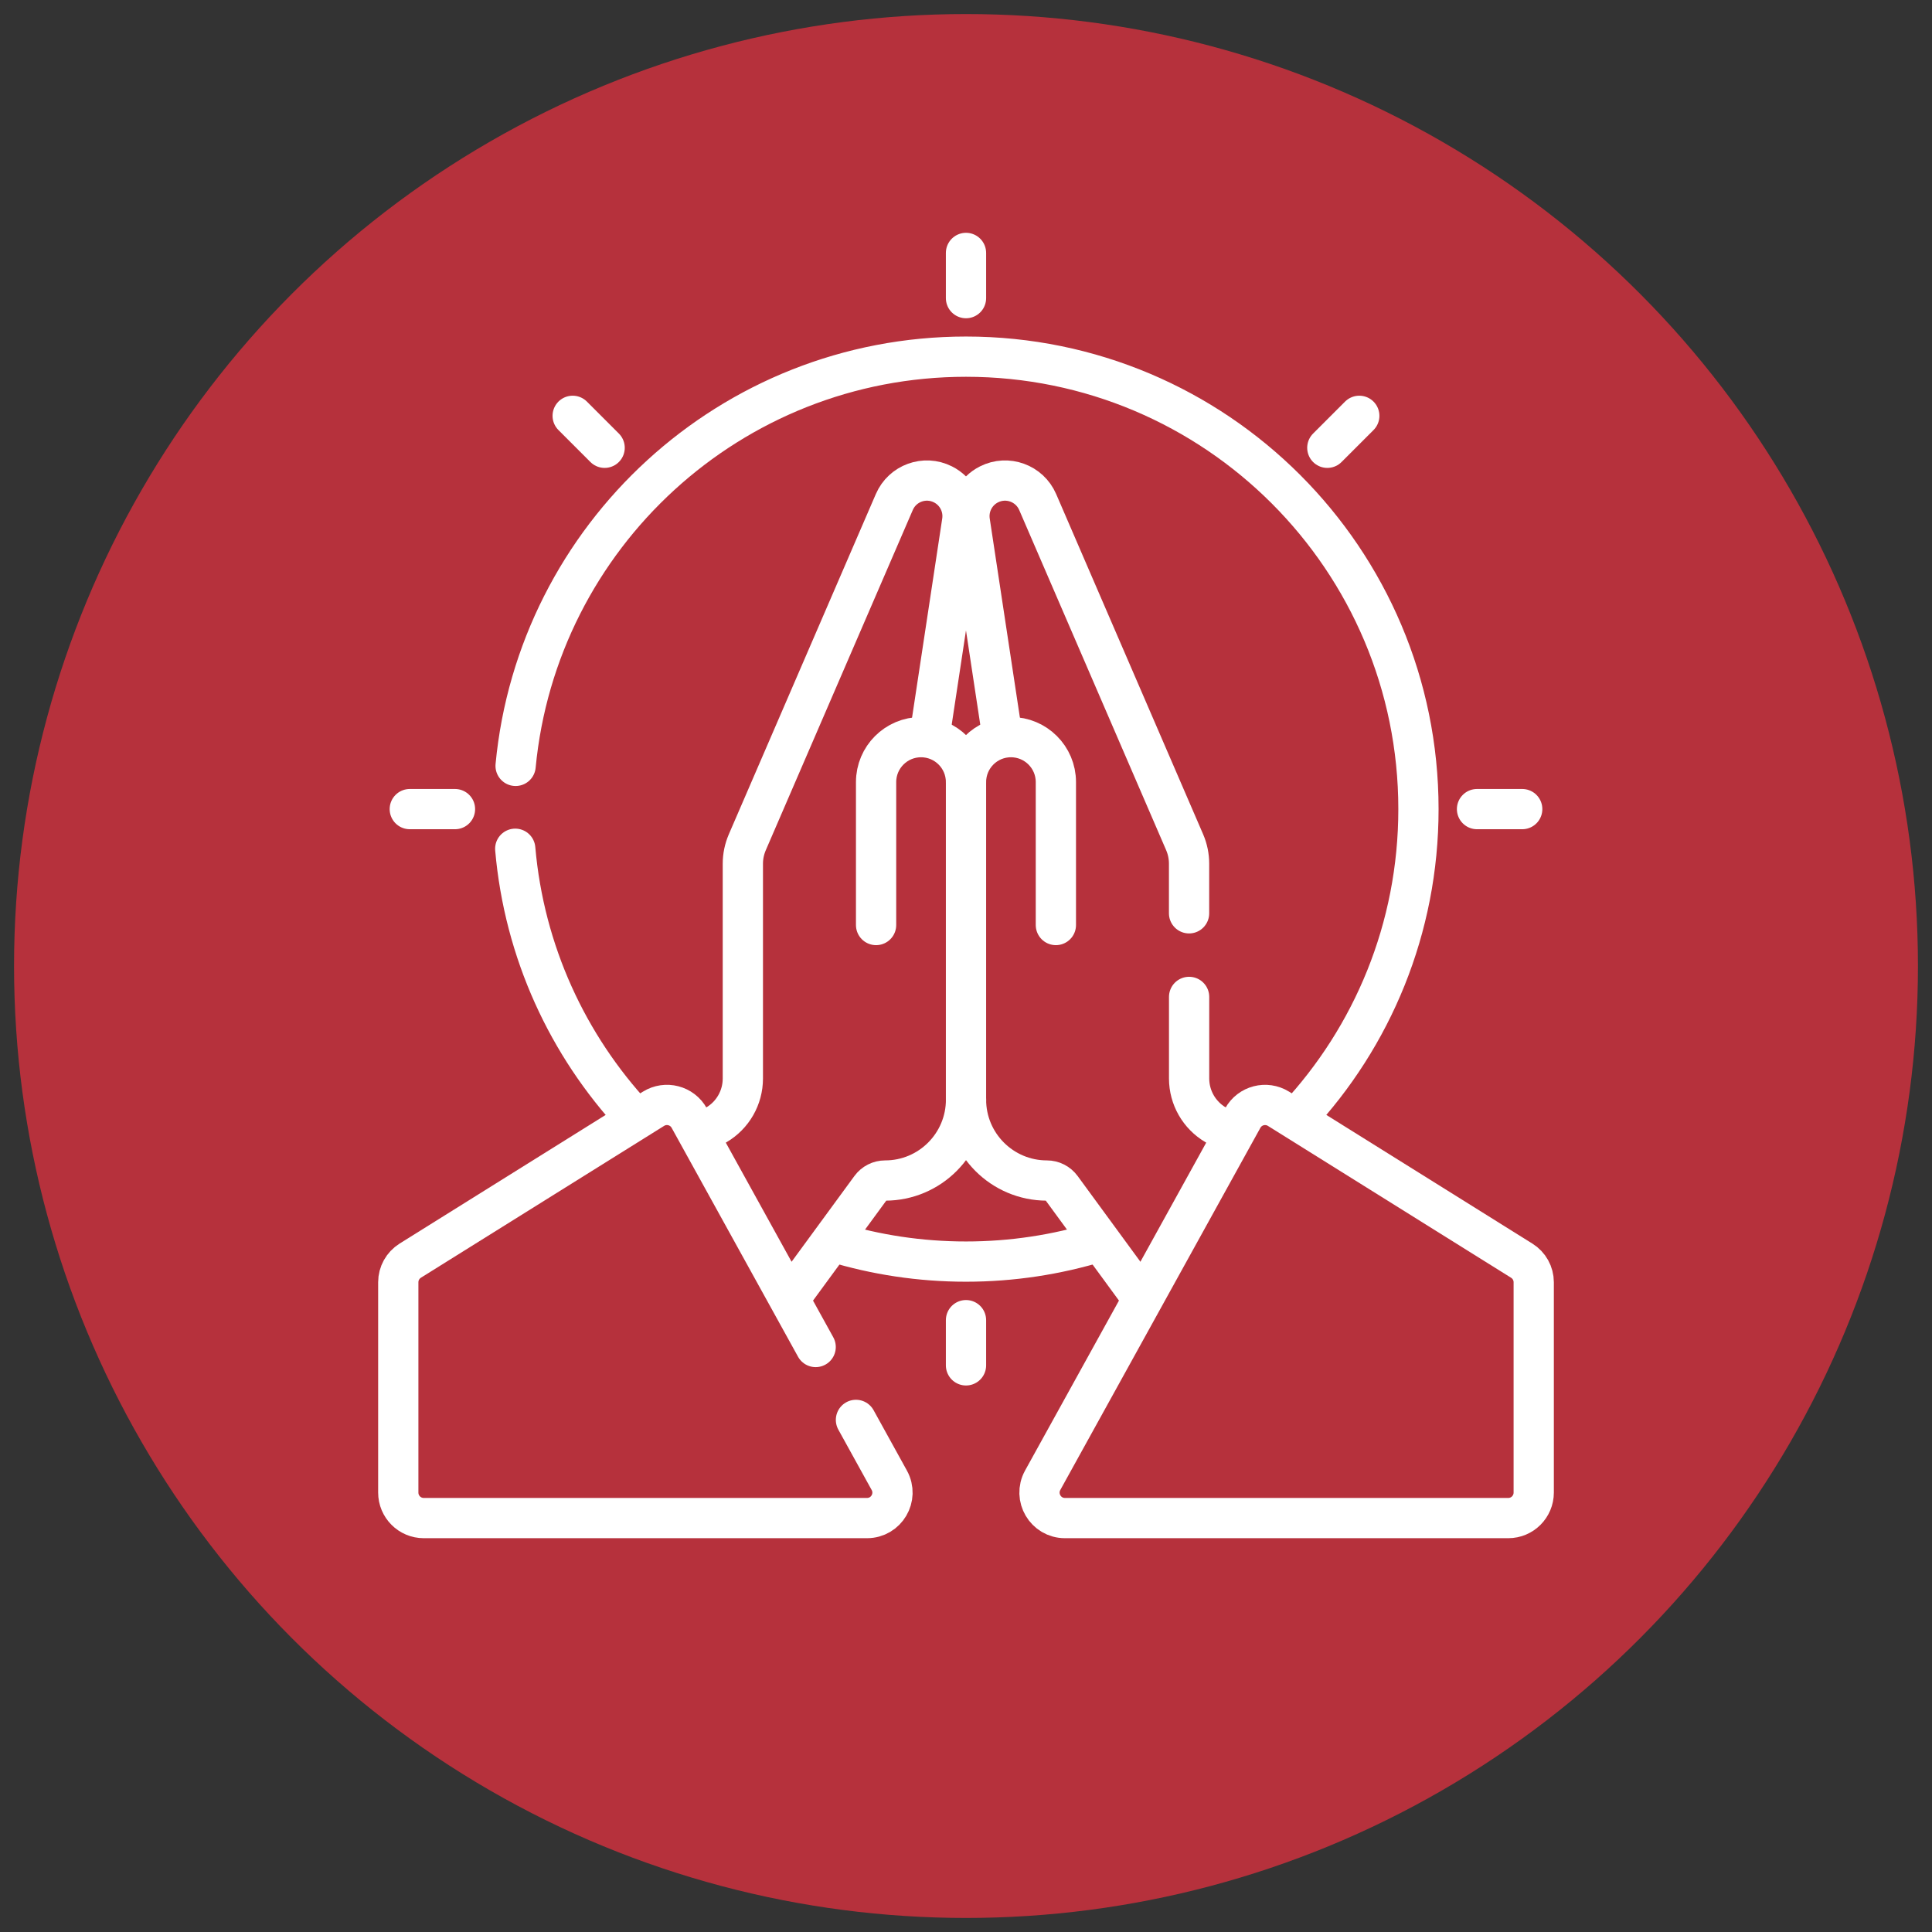
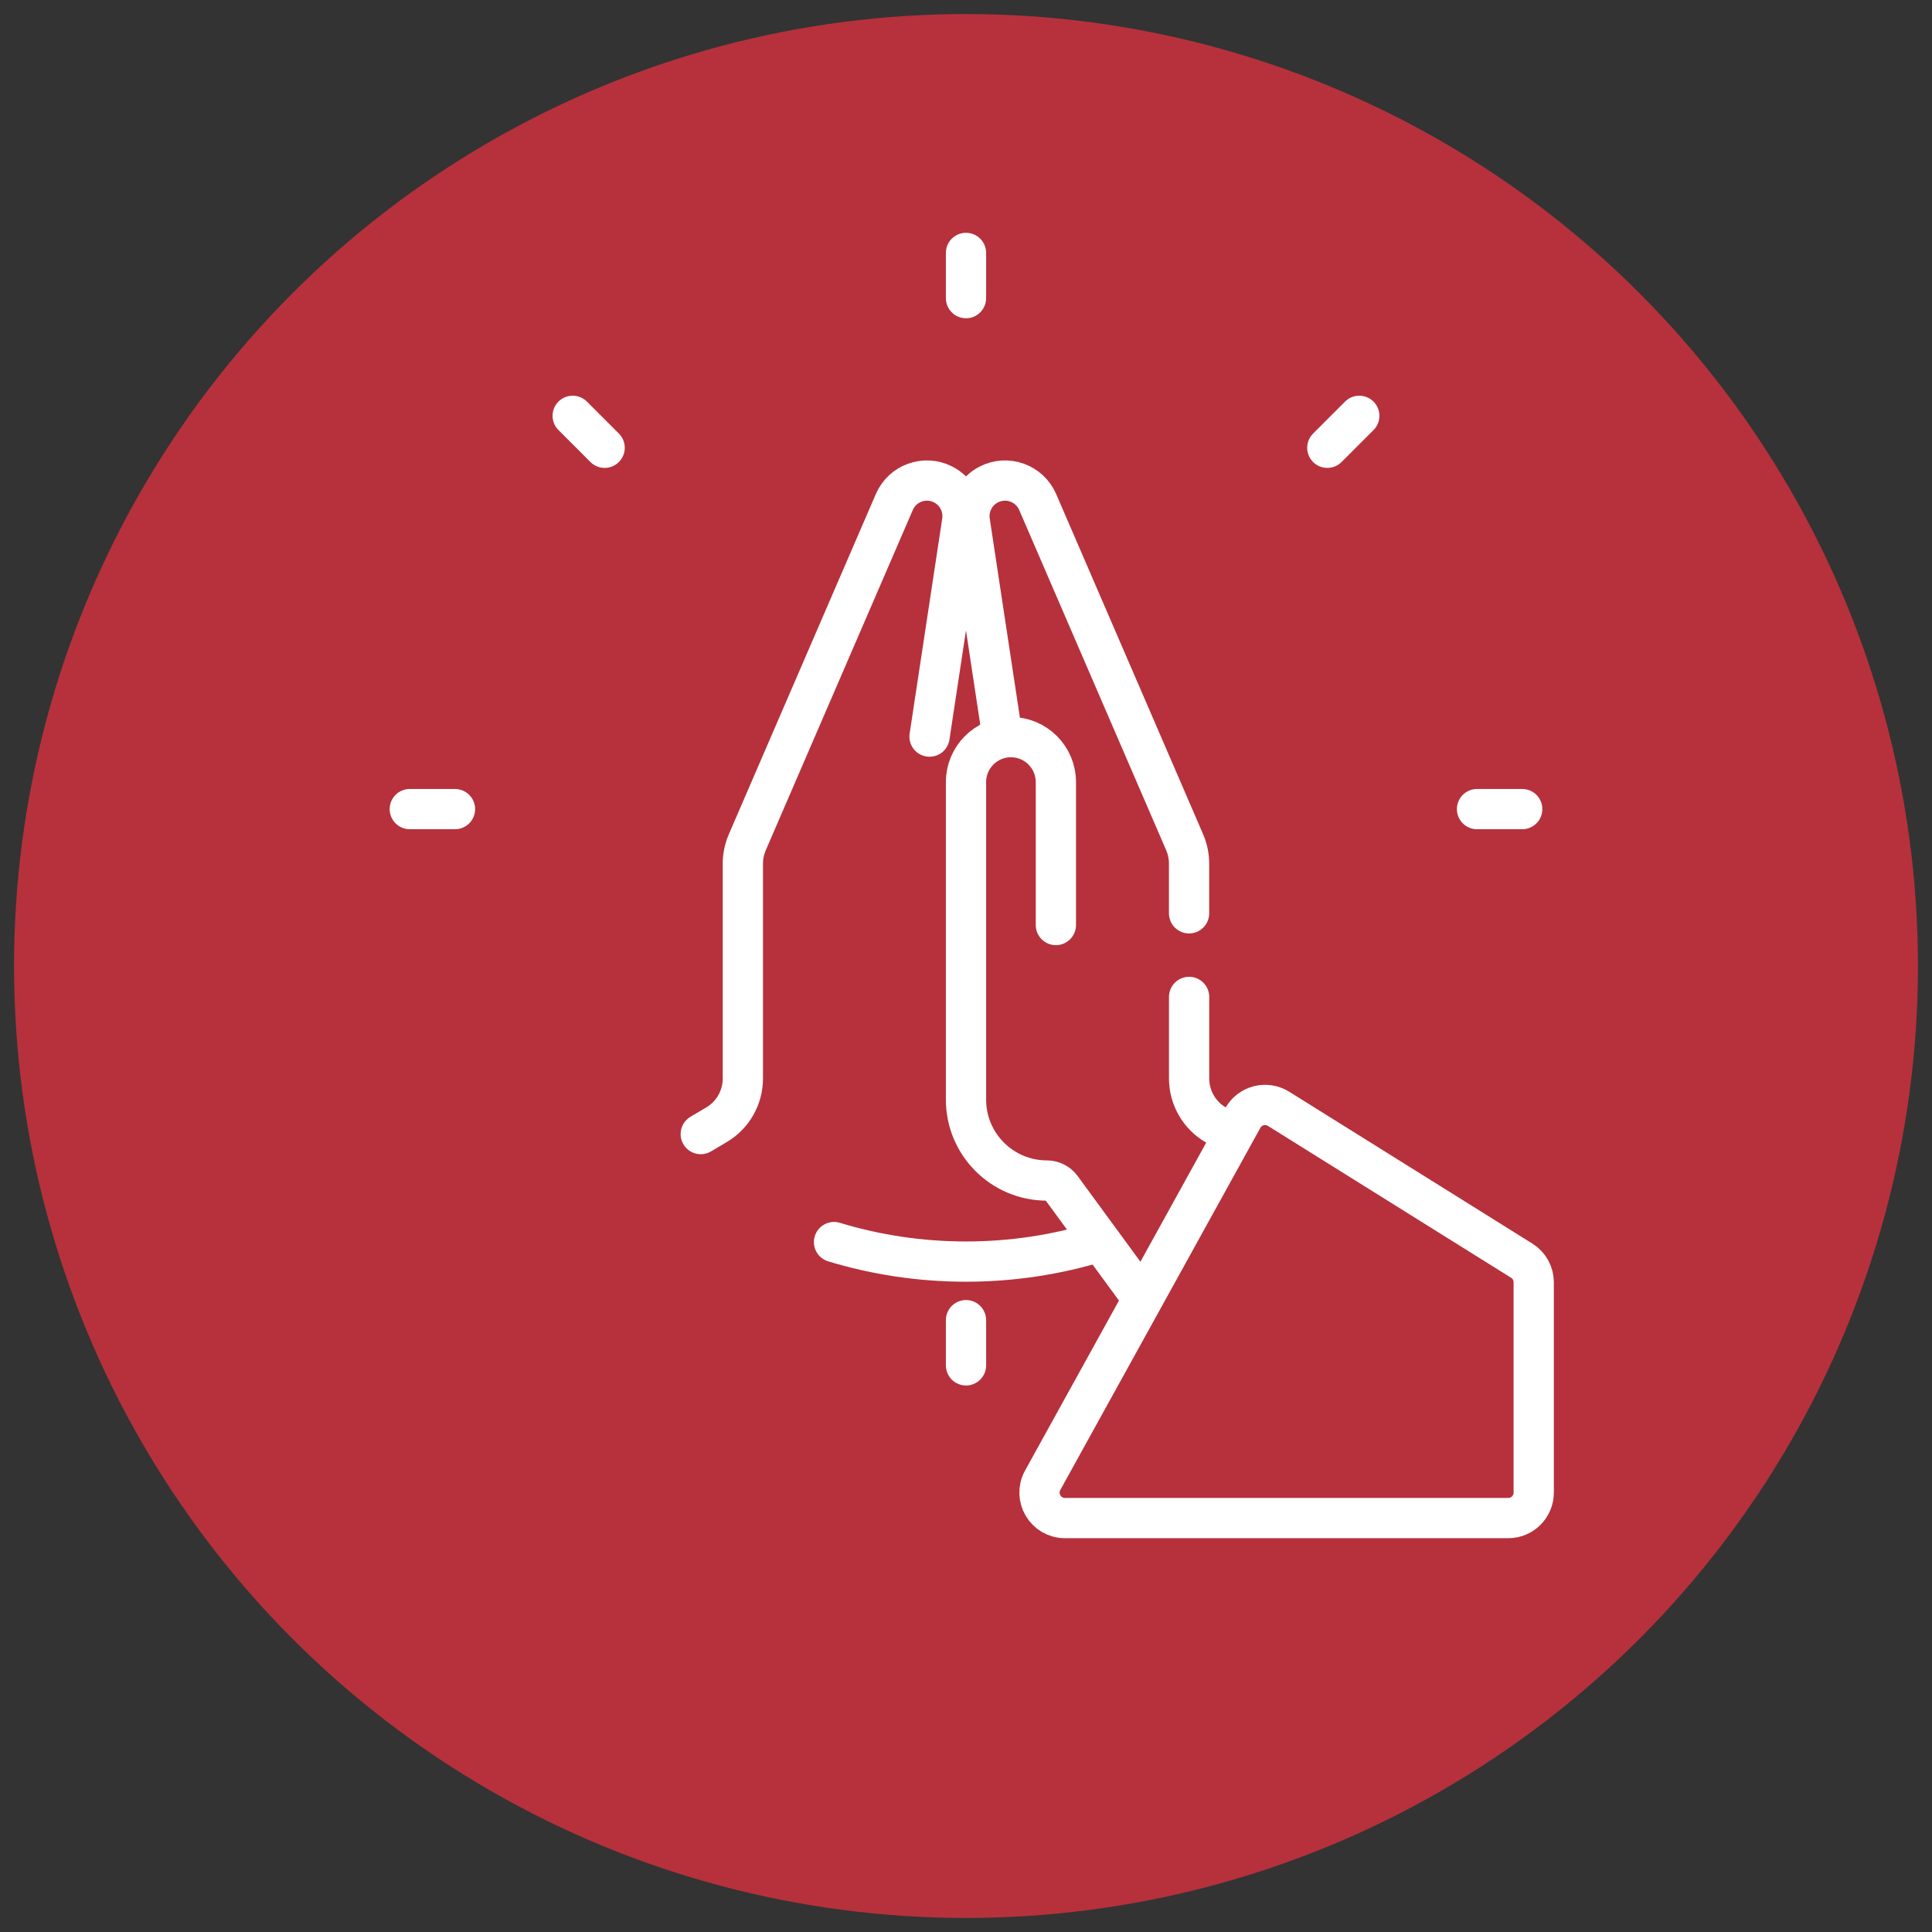
<svg xmlns="http://www.w3.org/2000/svg" version="1.1" id="Layer_1" x="0px" y="0px" width="48px" height="48px" viewBox="0 0 48 48" enable-background="new 0 0 48 48" xml:space="preserve">
  <rect x="0" y="0" width="48" height="48" fill="#333333" stroke="none" />
  <circle fill="#B6313C" cx="24" cy="24" r="23.651" />
  <g>
    <path fill="none" stroke="#FFFFFF" stroke-linecap="round" stroke-linejoin="round" stroke-miterlimit="10" d="M24,7.407V6.284    M24,33.922v-1.123 M11.304,20.102h-1.123 M37.819,20.102h-1.123 M15.022,11.125l-0.794-0.794 M33.771,10.331l-0.794,0.794    M30.876,27.779l-4.971,8.998c-0.232,0.423,0.072,0.939,0.554,0.939h11.014c0.349,0,0.632-0.284,0.632-0.634v-5.225   c0-0.218-0.113-0.421-0.298-0.536l-6.042-3.773C31.456,27.356,31.051,27.462,30.876,27.779L30.876,27.779z M27.299,30.852   c-1.043,0.319-2.151,0.492-3.299,0.492c-1.141,0-2.241-0.17-3.279-0.485" />
    <path fill="none" stroke="#FFFFFF" stroke-linecap="round" stroke-linejoin="round" stroke-miterlimit="10" d="M28.355,32.224   l-1.985-2.711c-0.085-0.115-0.218-0.183-0.36-0.183l0,0c-1.109,0-2.01-0.9-2.01-2.01v-7.889c0-0.617,0.5-1.117,1.116-1.117l0,0   c0.617,0,1.117,0.5,1.117,1.117v3.551 M23.094,18.301l0.81-5.346c0.057-0.378-0.136-0.75-0.477-0.921l0,0   c-0.455-0.229-1.007-0.028-1.208,0.439l-3.653,8.454c-0.072,0.168-0.11,0.348-0.11,0.531v5.337c0,0.474-0.25,0.912-0.659,1.152   l-0.387,0.229" />
-     <path fill="none" stroke="#FFFFFF" stroke-linecap="round" stroke-linejoin="round" stroke-miterlimit="10" d="M24,19.431   c0-0.617-0.5-1.117-1.117-1.117l0,0c-0.617,0-1.117,0.5-1.117,1.117v3.551 M19.645,32.224l1.986-2.711   c0.084-0.115,0.218-0.183,0.36-0.183l0,0c1.11,0,2.01-0.9,2.01-2.011 M21.266,35.277l0.828,1.5   c0.233,0.423-0.072,0.939-0.554,0.939H10.528c-0.35,0-0.633-0.284-0.633-0.634v-5.225c0-0.218,0.113-0.42,0.297-0.536l6.043-3.773   c0.308-0.192,0.713-0.087,0.889,0.23l3.141,5.688" />
-     <path fill="none" stroke="#FFFFFF" stroke-linecap="round" stroke-linejoin="round" stroke-miterlimit="10" d="M12.81,19.028   C13.351,13.323,18.154,8.861,24,8.861c6.209,0,11.241,5.033,11.241,11.241c0,2.964-1.147,5.661-3.021,7.668 M15.764,27.754   c-1.656-1.782-2.74-4.102-2.963-6.667" />
    <path fill="none" stroke="#FFFFFF" stroke-linecap="round" stroke-linejoin="round" stroke-miterlimit="10" d="M29.543,24.768   v2.026c0,0.474,0.251,0.912,0.659,1.152l0.387,0.229 M24.905,18.301l-0.81-5.346c-0.057-0.378,0.136-0.75,0.477-0.921l0,0   c0.454-0.229,1.007-0.028,1.209,0.439l3.652,8.454c0.072,0.168,0.109,0.348,0.109,0.531v1.233" />
  </g>
</svg>